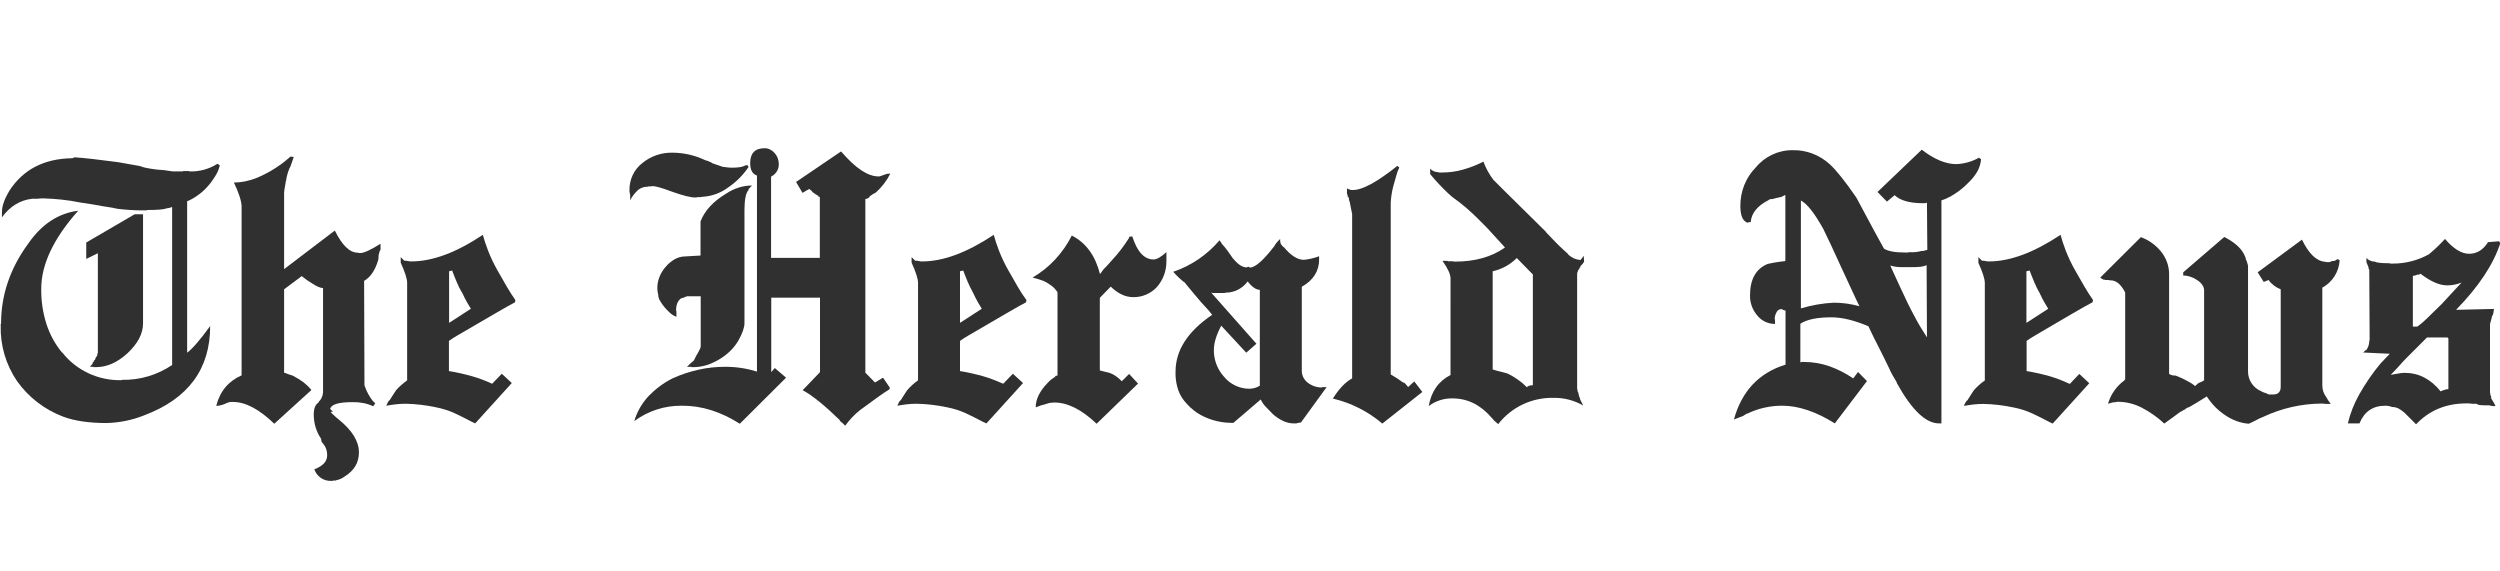
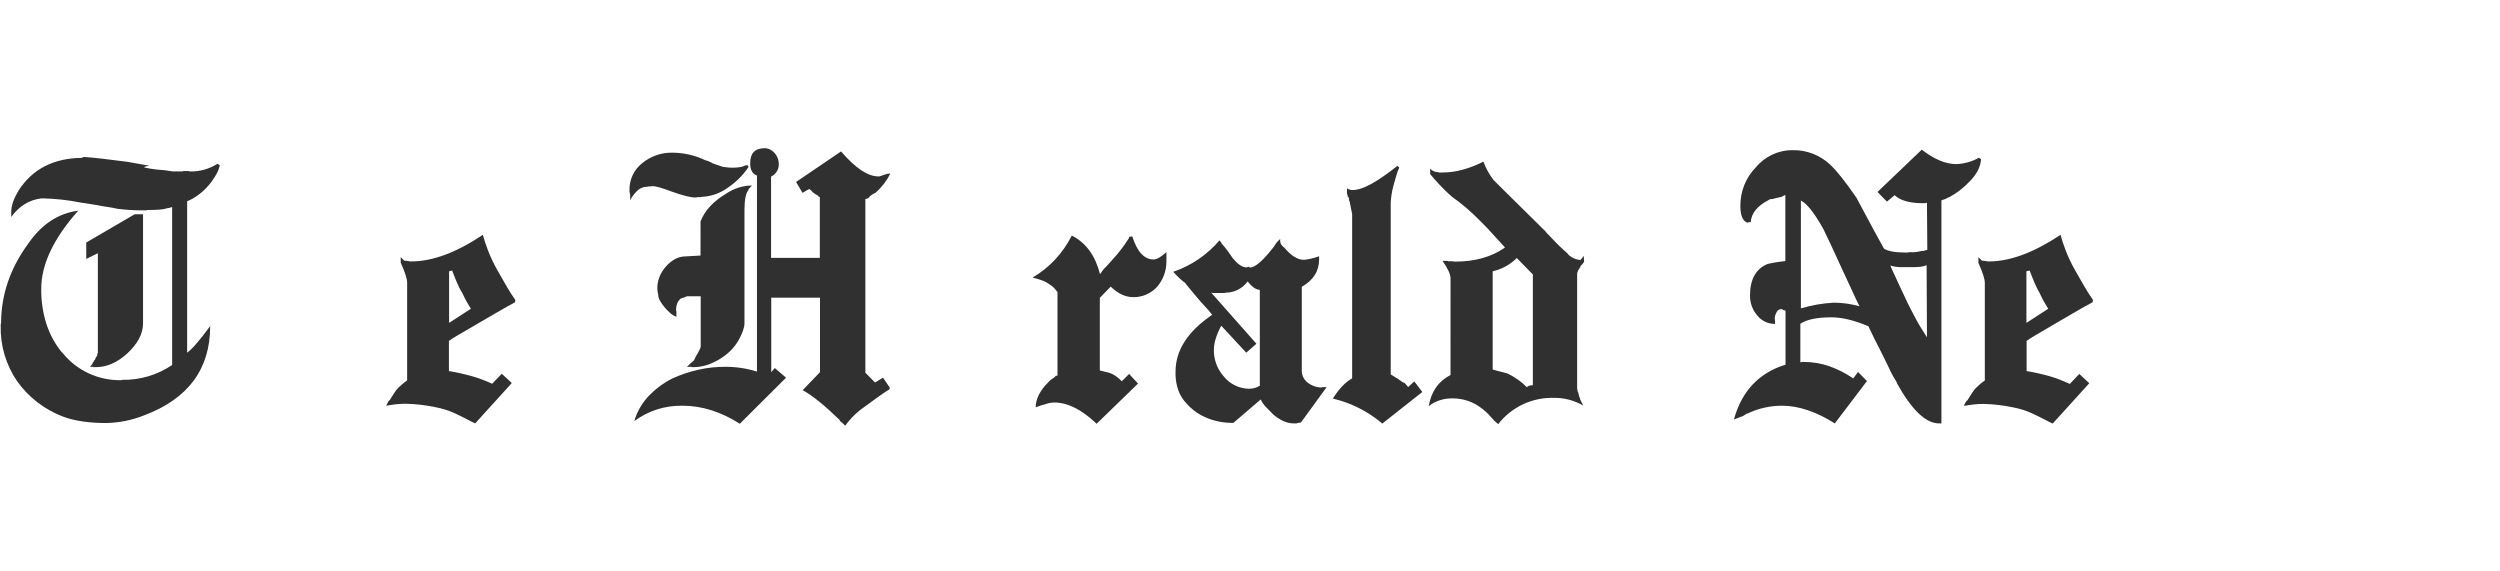
<svg xmlns="http://www.w3.org/2000/svg" version="1.1" id="Layer_1" x="0px" y="0px" viewBox="0 0 140 32" style="enable-background:new 0 0 140 32;" xml:space="preserve">
  <style type="text/css">
	.Drop_x0020_Shadow{fill:none;}
	.Round_x0020_Corners_x0020_2_x0020_pt{fill:#FFFFFF;stroke:#231F20;stroke-miterlimit:10;}
	.Live_x0020_Reflect_x0020_X{fill:none;}
	.Bevel_x0020_Soft{fill:url(#SVGID_1_);}
	.Dusk{fill:#FFFFFF;}
	.Foliage_GS{fill:#FFDD00;}
	.Pompadour_GS{fill-rule:evenodd;clip-rule:evenodd;fill:#44ADE2;}
	.st0{fill:#303030;}
	.st1{fill:#C0D032;}
	.st2{fill:#93AE3D;}
	.st3{fill:#0E7FC9;}
	.st4{fill:#19BDD4;}
	.st5{fill:#C81100;}
	.st6{fill:#FFFFFF;}
	.st7{fill:#BF5700;}
	.st8{fill:#797A7D;}
	.st9{fill:#2F8DC6;}
	.st10{fill:#1C356D;}
	.st11{fill:#0071A8;}
	.st12{fill:#5CC368;}
	.st13{fill:#78CBBF;}
	.st14{fill:#EF5DA2;}
	.st15{fill:#007DC3;}
</style>
  <linearGradient id="SVGID_1_" gradientUnits="userSpaceOnUse" x1="-739.998" y1="-80" x2="-739.291" y2="-79.293">
    <stop offset="0" style="stop-color:#DEDFE3" />
    <stop offset="0.178" style="stop-color:#DADBDF" />
    <stop offset="0.361" style="stop-color:#CECFD3" />
    <stop offset="0.546" style="stop-color:#B9BCBF" />
    <stop offset="0.732" style="stop-color:#9CA0A2" />
    <stop offset="0.918" style="stop-color:#787D7E" />
    <stop offset="1" style="stop-color:#656B6C" />
  </linearGradient>
  <g>
-     <path class="st0" d="M12.31,9.26c-0.05,0.22-0.14,0.42-0.26,0.61c-0.13,0.21-0.27,0.41-0.44,0.59c-0.16,0.18-0.34,0.34-0.54,0.48   c-0.18,0.13-0.38,0.25-0.59,0.33v8.48c0.29-0.21,0.72-0.71,1.29-1.49c0,2.41-1.23,4.07-3.7,5c-0.67,0.27-1.38,0.41-2.1,0.43   c-0.99,0-1.8-0.12-2.44-0.36c-1.03-0.39-1.93-1.08-2.57-1.98c-0.63-0.92-0.95-2.01-0.92-3.12v-0.09l0.02-0.02   c0-1.61,0.51-3.1,1.53-4.49c0.75-1.08,1.68-1.69,2.79-1.83c-1.38,1.55-2.07,3.01-2.07,4.37c-0.01,0.67,0.09,1.34,0.29,1.97   c0.19,0.59,0.49,1.14,0.88,1.61v-0.02c0.79,1.01,2.01,1.58,3.29,1.56h0.02l0.05-0.02c1,0.02,1.97-0.27,2.8-0.83v-8.84H9.61   c-0.09,0.04-0.19,0.06-0.29,0.07c-0.14,0.06-0.5,0.09-1.08,0.09l-0.02,0.02H8.14c-0.29,0-0.59,0-0.85-0.02s-0.51-0.04-0.73-0.07   c-0.06-0.01-0.15-0.03-0.28-0.06c-0.13-0.02-0.29-0.05-0.51-0.08l-0.56-0.1C5,11.42,4.76,11.38,4.49,11.34   c-0.68-0.14-1.36-0.21-2.05-0.23H2.32c-0.17,0.02-0.35,0.03-0.52,0.02c-0.68,0.08-1.24,0.42-1.69,1.04v-0.29   c0-0.35,0.14-0.74,0.41-1.19c0.77-1.2,1.95-1.81,3.54-1.83l0.11-0.05c0.5,0.03,1.31,0.12,2.43,0.27l1.24,0.22   C7.96,9.35,8.07,9.38,8.18,9.4C8.32,9.43,8.5,9.46,8.73,9.49L9.2,9.53L9.68,9.6h0.56l0.02-0.02h0.32L10.6,9.6   c0.56,0.02,1.11-0.13,1.58-0.43L12.31,9.26z M7.13,19.79c-0.56,0.51-1.14,0.77-1.76,0.77H5.23v-0.02H5.04l0.15-0.18v-0.07   l0.05-0.02c0-0.02,0.01-0.05,0.02-0.07l0.07-0.07c0.01-0.08,0.05-0.15,0.11-0.2v-0.07l0.02-0.02v-0.05l0.02-0.02v-5.59l-0.65,0.32   v-0.92l2.71-1.58h0.47v6.11C8.01,18.69,7.71,19.25,7.13,19.79z" />
-     <path class="st0" d="M21.25,14.11c-0.01,0.03-0.02,0.07-0.03,0.11c-0.02,0.05-0.02,0.1-0.02,0.16c0,0.06-0.01,0.12-0.02,0.18   c-0.17,0.57-0.43,0.96-0.79,1.17l0.02,5.87v-0.02c0.11,0.33,0.28,0.65,0.5,0.92v-0.02l0.05,0.04v0.02l0.05,0.05l-0.11,0.16   c-0.37-0.17-0.77-0.24-1.17-0.23c-0.78,0-1.19,0.13-1.24,0.38l0.16,0.16h-0.14c0.05,0.07,0.11,0.13,0.17,0.18   c0.08,0.07,0.18,0.17,0.31,0.27c0.74,0.6,1.11,1.21,1.11,1.83c0,0.57-0.27,1.02-0.81,1.35c-0.13,0.1-0.29,0.17-0.45,0.2l-0.04,0.02   h-0.14l-0.02,0.02h-0.09c-0.43,0.02-0.81-0.25-0.95-0.65c0.48-0.18,0.72-0.44,0.72-0.77c0.01-0.26-0.08-0.5-0.25-0.7   c-0.05-0.02-0.07-0.09-0.09-0.23l0.02,0.02c-0.28-0.4-0.43-0.88-0.43-1.38c0-0.35,0.09-0.57,0.27-0.68v-0.03   c0.15-0.14,0.24-0.33,0.25-0.54v-5.84c-0.15,0-0.36-0.09-0.63-0.27c-0.19-0.11-0.37-0.24-0.54-0.38l-0.02-0.02l-0.99,0.74v4.67   c0.07,0.02,0.14,0.04,0.2,0.07c0.09,0.03,0.18,0.07,0.27,0.09c0.22,0.11,0.43,0.24,0.62,0.38c0.16,0.13,0.31,0.27,0.44,0.43   l-2.08,1.89c-0.84-0.81-1.61-1.22-2.3-1.22h-0.11c-0.05,0-0.09,0.01-0.14,0.02c-0.09,0.03-0.18,0.07-0.27,0.11   c-0.08,0.03-0.16,0.05-0.25,0.07c-0.06,0.01-0.12,0.02-0.18,0.02c0.21-0.83,0.69-1.39,1.42-1.71v-9.45c0-0.28-0.14-0.74-0.43-1.35   c0.45,0,0.89-0.1,1.31-0.27c0.49-0.21,0.95-0.47,1.38-0.79c0.03-0.02,0.2-0.15,0.5-0.41l-0.02,0.02l0.18,0.02   c-0.03,0.09-0.06,0.19-0.1,0.29c-0.04,0.11-0.06,0.18-0.08,0.23l-0.07,0.14c-0.09,0.22-0.15,0.44-0.18,0.68   c-0.01,0.01-0.02,0.03-0.02,0.05v0.02c-0.03,0.17-0.05,0.29-0.07,0.41c-0.01,0.07-0.02,0.15-0.02,0.22v4.24l2.84-2.16   c0.41,0.83,0.83,1.24,1.29,1.24c0.01,0.01,0.06,0.02,0.14,0.02c0.2,0,0.57-0.17,1.13-0.52V14C21.26,14.04,21.26,14.07,21.25,14.11z   " />
+     <path class="st0" d="M12.31,9.26c-0.05,0.22-0.14,0.42-0.26,0.61c-0.13,0.21-0.27,0.41-0.44,0.59c-0.16,0.18-0.34,0.34-0.54,0.48   c-0.18,0.13-0.38,0.25-0.59,0.33v8.48c0.29-0.21,0.72-0.71,1.29-1.49c0,2.41-1.23,4.07-3.7,5c-0.67,0.27-1.38,0.41-2.1,0.43   c-0.99,0-1.8-0.12-2.44-0.36c-1.03-0.39-1.93-1.08-2.57-1.98c-0.63-0.92-0.95-2.01-0.92-3.12v-0.09l0.02-0.02   c0-1.61,0.51-3.1,1.53-4.49c0.75-1.08,1.68-1.69,2.79-1.83c-1.38,1.55-2.07,3.01-2.07,4.37c-0.01,0.67,0.09,1.34,0.29,1.97   c0.19,0.59,0.49,1.14,0.88,1.61v-0.02c0.79,1.01,2.01,1.58,3.29,1.56h0.02l0.05-0.02c1,0.02,1.97-0.27,2.8-0.83v-8.84H9.61   c-0.09,0.04-0.19,0.06-0.29,0.07c-0.14,0.06-0.5,0.09-1.08,0.09l-0.02,0.02H8.14c-0.29,0-0.59,0-0.85-0.02s-0.51-0.04-0.73-0.07   c-0.06-0.01-0.15-0.03-0.28-0.06c-0.13-0.02-0.29-0.05-0.51-0.08l-0.56-0.1C5,11.42,4.76,11.38,4.49,11.34   c-0.68-0.14-1.36-0.21-2.05-0.23H2.32c-0.68,0.08-1.24,0.42-1.69,1.04v-0.29   c0-0.35,0.14-0.74,0.41-1.19c0.77-1.2,1.95-1.81,3.54-1.83l0.11-0.05c0.5,0.03,1.31,0.12,2.43,0.27l1.24,0.22   C7.96,9.35,8.07,9.38,8.18,9.4C8.32,9.43,8.5,9.46,8.73,9.49L9.2,9.53L9.68,9.6h0.56l0.02-0.02h0.32L10.6,9.6   c0.56,0.02,1.11-0.13,1.58-0.43L12.31,9.26z M7.13,19.79c-0.56,0.51-1.14,0.77-1.76,0.77H5.23v-0.02H5.04l0.15-0.18v-0.07   l0.05-0.02c0-0.02,0.01-0.05,0.02-0.07l0.07-0.07c0.01-0.08,0.05-0.15,0.11-0.2v-0.07l0.02-0.02v-0.05l0.02-0.02v-5.59l-0.65,0.32   v-0.92l2.71-1.58h0.47v6.11C8.01,18.69,7.71,19.25,7.13,19.79z" />
    <path class="st0" d="M28.84,16.93c-0.18,0.09-0.54,0.29-1.07,0.6c-0.53,0.31-1.26,0.73-2.18,1.27c-0.16,0.09-0.31,0.19-0.45,0.29   v1.69c0.44,0.07,0.87,0.17,1.3,0.29c0.38,0.11,0.76,0.25,1.12,0.42l0.54-0.56l0.56,0.52l-2.05,2.26l-0.23-0.11   c-0.32-0.17-0.62-0.32-0.92-0.46c-0.33-0.15-0.68-0.26-1.04-0.33c-0.56-0.12-1.14-0.19-1.71-0.2c-0.18,0-0.36,0.01-0.54,0.03   c-0.18,0.02-0.36,0.05-0.54,0.08c0.03-0.07,0.06-0.13,0.09-0.19c0.02-0.05,0.06-0.09,0.09-0.12v0.02c0.1-0.17,0.19-0.29,0.26-0.41   c0.04-0.06,0.08-0.12,0.12-0.18c0.18-0.2,0.39-0.38,0.61-0.54v-5.46c0-0.23-0.12-0.6-0.36-1.13V14.4l0.2,0.2h0.14l0.02,0.02h0.07   l0.07,0.02h0.09c1.19,0,2.53-0.5,4.01-1.49c0.07,0.27,0.17,0.56,0.29,0.88c0.14,0.36,0.31,0.72,0.5,1.06   c0.2,0.35,0.38,0.66,0.55,0.96c0.17,0.29,0.33,0.54,0.48,0.75L28.84,16.93z M25.57,15.78c-0.09-0.21-0.17-0.42-0.25-0.63   l-0.17,0.04v2.89l1.22-0.79c-0.06-0.09-0.13-0.21-0.21-0.35c-0.08-0.14-0.18-0.33-0.28-0.55C25.75,16.19,25.66,15.99,25.57,15.78z" />
    <path class="st0" d="M41.92,9.35c-0.31,0.46-0.7,0.85-1.16,1.16c-0.41,0.3-0.9,0.48-1.41,0.51c-0.1,0.02-0.21,0.03-0.32,0.02   l-0.02,0.02h-0.07c-0.27,0-0.7-0.11-1.29-0.32c-0.56-0.21-0.93-0.32-1.13-0.32l-0.05,0.02h-0.16c-0.04,0.02-0.09,0.03-0.14,0.02   c-0.17,0.02-0.32,0.08-0.45,0.19c-0.17,0.16-0.32,0.35-0.43,0.56v-0.32l-0.02-0.02V10.8l-0.02-0.04v-0.11   c-0.01-0.59,0.25-1.15,0.71-1.51c0.47-0.39,1.07-0.6,1.68-0.59c0.63,0,1.26,0.14,1.83,0.41c0.04,0.02,0.09,0.04,0.14,0.04H39.6   l0.17,0.07l0.1,0.05h-0.02c0.06,0.03,0.12,0.05,0.18,0.07c0.06,0.02,0.22,0.07,0.47,0.16h0.05c0.09,0.01,0.17,0.03,0.25,0.03   c0.08,0.01,0.15,0.01,0.2,0.01c0.35,0,0.58-0.04,0.7-0.11c0.03-0.02,0.06-0.03,0.09-0.02c0.01,0,0.02,0,0.03-0.01   c0.01-0.01,0.02-0.01,0.03-0.01L41.92,9.35z M49.81,21.8c-0.2,0.12-0.43,0.28-0.71,0.48l-0.93,0.68c-0.32,0.25-0.6,0.55-0.84,0.88   l-0.11-0.11l-0.02-0.02l-0.05-0.05l-0.04-0.02l-0.07-0.07l-0.02-0.05c-0.83-0.81-1.52-1.37-2.07-1.67l0.97-1.01v-4.17h-2.73v4.17   l0.2-0.23l0.63,0.54l-2.59,2.58c-1.07-0.68-2.15-1.02-3.25-1.01c-0.96-0.01-1.89,0.29-2.66,0.86c0.15-0.52,0.43-1,0.8-1.4   c0.39-0.4,0.84-0.74,1.34-0.99c0.46-0.21,0.94-0.37,1.43-0.48c0.51-0.12,1.02-0.17,1.54-0.17c0.6,0,1.19,0.09,1.76,0.27V9.83   c-0.26-0.09-0.38-0.32-0.38-0.7c0-0.55,0.27-0.83,0.81-0.83c0.21,0,0.41,0.1,0.55,0.26c0.15,0.16,0.23,0.36,0.24,0.58   c0.03,0.31-0.14,0.61-0.43,0.75v4.55h2.73v-3.41c-0.04,0-0.07-0.01-0.09-0.05h0.02c-0.04-0.03-0.11-0.07-0.18-0.11   c-0.08-0.05-0.16-0.11-0.22-0.18h0.02c-0.05-0.03-0.1-0.07-0.14-0.11l-0.38,0.22l-0.36-0.61l2.52-1.71c0.8,0.93,1.49,1.4,2.1,1.4   h0.05c0.03-0.01,0.14-0.05,0.32-0.11c0.09-0.04,0.19-0.05,0.29-0.05c-0.2,0.4-0.48,0.76-0.81,1.06c-0.06,0.03-0.12,0.07-0.18,0.1   c-0.07,0.05-0.14,0.09-0.2,0.15h0.02l-0.07,0.07l-0.16,0.05v9.72L49,21.42l0.45-0.27l0.38,0.56L49.81,21.8z M41.92,10.59v0.05   c-0.15,0.15-0.23,0.53-0.23,1.13v6.33c0,0.24-0.11,0.56-0.34,0.97c-0.13,0.22-0.28,0.41-0.46,0.59c-0.19,0.18-0.4,0.34-0.62,0.47   c-0.22,0.13-0.46,0.24-0.71,0.32c-0.24,0.07-0.48,0.11-0.73,0.11h-0.11l-0.02-0.02h-0.23l0.23-0.22c0.06-0.04,0.11-0.08,0.16-0.14   l0.16-0.32v0.02c0.11-0.2,0.17-0.32,0.2-0.38c0-0.03,0-0.06,0.02-0.09v-2.82h-0.77l-0.22,0.09c-0.02,0-0.03,0-0.05,0.01   c-0.01,0.01-0.03,0.01-0.05,0.01c-0.2,0.14-0.29,0.37-0.29,0.7l0.02,0.02v0.32c-0.13-0.05-0.25-0.12-0.35-0.21   c-0.11-0.1-0.22-0.21-0.32-0.33c-0.09-0.11-0.18-0.23-0.25-0.36c-0.06-0.1-0.1-0.22-0.1-0.34c-0.03-0.12-0.05-0.24-0.05-0.36   c0-0.22,0.04-0.43,0.12-0.63c0.08-0.21,0.2-0.4,0.35-0.57c0.14-0.17,0.31-0.31,0.5-0.42c0.18-0.1,0.38-0.16,0.59-0.16l0.86-0.05   V12.4c0.24-0.62,0.72-1.13,1.44-1.56c0.43-0.29,0.93-0.45,1.44-0.45L41.92,10.59z" />
-     <path class="st0" d="M57.46,16.93c-0.18,0.09-0.54,0.29-1.07,0.6c-0.53,0.31-1.26,0.73-2.18,1.27c-0.16,0.09-0.31,0.19-0.45,0.29   v1.69c0.44,0.07,0.87,0.17,1.3,0.29c0.38,0.11,0.76,0.26,1.12,0.42l0.54-0.56l0.57,0.52l-2.05,2.26L55,23.6   c-0.32-0.17-0.62-0.32-0.92-0.46c-0.33-0.15-0.68-0.26-1.04-0.33c-0.56-0.12-1.14-0.19-1.71-0.2c-0.18,0-0.36,0.01-0.54,0.03   c-0.18,0.02-0.36,0.05-0.54,0.08c0.03-0.07,0.06-0.13,0.09-0.19c0.02-0.05,0.06-0.09,0.09-0.12v0.02c0.1-0.17,0.19-0.29,0.26-0.41   c0.04-0.06,0.08-0.12,0.12-0.18c0.18-0.2,0.38-0.39,0.6-0.54v-5.46c0-0.23-0.12-0.6-0.36-1.13V14.4l0.2,0.2h0.14l0.02,0.02h0.07   l0.07,0.02h0.09c1.19,0,2.52-0.5,4.01-1.49c0.07,0.27,0.17,0.56,0.29,0.88c0.14,0.36,0.31,0.72,0.5,1.06   c0.2,0.35,0.38,0.66,0.55,0.96c0.17,0.29,0.33,0.54,0.49,0.75L57.46,16.93z M54.19,15.78c-0.09-0.21-0.17-0.42-0.25-0.63   l-0.18,0.04v2.89l1.22-0.79c-0.06-0.09-0.13-0.21-0.21-0.35c-0.08-0.14-0.18-0.33-0.28-0.55C54.38,16.19,54.28,15.99,54.19,15.78z" />
    <path class="st0" d="M64.79,16.07c-0.34,0.37-0.83,0.58-1.33,0.57c-0.44,0-0.86-0.2-1.26-0.59l-0.61,0.63v4.06   c0.04,0.02,0.09,0.03,0.14,0.04c0.06,0.02,0.13,0.03,0.2,0.05H61.9c0.3,0.03,0.61,0.2,0.92,0.52l0.41-0.41l0.5,0.54l-2.32,2.25   c-0.84-0.8-1.63-1.19-2.37-1.19c-0.13,0-0.27,0.02-0.39,0.06c-0.11,0.04-0.23,0.07-0.35,0.1L58,22.81c0-0.46,0.23-0.93,0.7-1.4   c0.07-0.08,0.15-0.15,0.24-0.21l0.17-0.11l-0.05,0.02l0.07-0.07h0.07l0.02-0.02v-4.66c-0.1-0.14-0.21-0.27-0.35-0.37   c-0.14-0.1-0.28-0.19-0.44-0.26l-0.2-0.07c-0.06-0.02-0.13-0.04-0.19-0.06c-0.1-0.02-0.17-0.04-0.21-0.06   c0.94-0.55,1.7-1.37,2.19-2.35c0.8,0.41,1.32,1.13,1.58,2.16l0.2-0.27c0.07-0.07,0.15-0.15,0.23-0.24s0.16-0.18,0.25-0.28   c0.36-0.38,0.67-0.8,0.95-1.24v-0.06l0.18-0.02c0.27,0.86,0.67,1.29,1.19,1.29c0.18,0,0.42-0.14,0.72-0.41v0.52   C65.32,15.18,65.13,15.68,64.79,16.07z" />
    <path class="st0" d="M72.86,23.65h-0.02l-0.02,0.02h-0.09l-0.02,0.02h-0.07l-0.02,0.02h-0.19c-0.36,0-0.74-0.17-1.13-0.5   c-0.15-0.15-0.29-0.29-0.41-0.42c-0.12-0.12-0.22-0.27-0.29-0.42l-1.53,1.31h-0.14c-0.67-0.01-1.33-0.2-1.89-0.56   c-0.28-0.19-0.52-0.42-0.73-0.68c-0.19-0.24-0.32-0.51-0.39-0.8c-0.07-0.27-0.1-0.55-0.09-0.83c0-1.19,0.68-2.25,2.05-3.18   c-0.06-0.08-0.12-0.16-0.19-0.24c-0.1-0.11-0.24-0.27-0.44-0.48c-0.12-0.14-0.25-0.29-0.39-0.46s-0.3-0.36-0.48-0.58h0.02   c-0.26-0.19-0.49-0.41-0.7-0.65c1.01-0.34,1.9-0.95,2.59-1.76l0.11,0.14l0.02,0.05c0.11,0.12,0.22,0.25,0.32,0.39   c0.14,0.19,0.24,0.34,0.32,0.46v-0.02c0.26,0.33,0.52,0.5,0.79,0.5h-0.05l0.11-0.05c0.02,0.03,0.05,0.04,0.09,0.05   c0.3,0,0.76-0.41,1.38-1.22l0.02-0.05c0.03-0.04,0.06-0.08,0.08-0.11s0.09-0.1,0.21-0.22c-0.01,0.08,0,0.15,0.02,0.22   c-0.01,0,0,0.03,0.03,0.08c0.04,0.06,0.09,0.12,0.15,0.17v-0.02c0.39,0.48,0.77,0.72,1.13,0.72c0.29-0.03,0.58-0.1,0.85-0.2v0.18   c0,0.65-0.32,1.16-0.97,1.53v4.67c-0.01,0.27,0.11,0.52,0.32,0.69c0.23,0.18,0.51,0.28,0.8,0.28l0.02-0.02h0.25L72.86,23.65z    M70.51,21.62h0.02l0.02-0.02v-5.37c-0.21,0-0.44-0.16-0.68-0.47c-0.29,0.4-0.75,0.63-1.24,0.63l-0.05,0.02h-0.61   c-0.05,0-0.09-0.01-0.14-0.02l2.53,2.86l-0.57,0.5l-1.4-1.51c-0.13,0.24-0.24,0.49-0.32,0.76c-0.22,0.73-0.04,1.52,0.47,2.09   c0.34,0.42,0.85,0.67,1.4,0.68C70.16,21.77,70.35,21.72,70.51,21.62L70.51,21.62z" />
    <path class="st0" d="M77.41,23.72c-0.8-0.68-1.75-1.16-2.77-1.4c0.35-0.56,0.71-0.93,1.08-1.13v-9.2l-0.14-0.7   c0-0.01,0-0.02-0.01-0.03c-0.01-0.01-0.01-0.02-0.01-0.03v0.02c-0.02-0.05-0.03-0.1-0.02-0.16l-0.05-0.07L75.47,11   c0-0.04-0.01-0.08-0.02-0.11l-0.02-0.05v-0.29c0.06,0.04,0.13,0.06,0.2,0.08c0.04,0.01,0.09,0.01,0.14,0.01   c0.53,0,1.35-0.45,2.48-1.35l0.11,0.09c-0.07,0.14-0.12,0.28-0.16,0.43c-0.05,0.17-0.1,0.35-0.16,0.56   c-0.09,0.32-0.14,0.64-0.16,0.97v9.63c0.25,0.14,0.49,0.3,0.72,0.47c-0.03-0.03-0.01-0.03,0.05,0c0.05,0.05,0.1,0.1,0.14,0.16   l0.07,0.07l0.34-0.31l0.45,0.59L77.41,23.72z" />
    <path class="st0" d="M88.71,14.67l-0.05,0.05l-0.02,0.04c-0.03,0.03-0.05,0.06-0.08,0.09c-0.02,0.03-0.05,0.06-0.08,0.09v0.05   c-0.08,0.09-0.13,0.2-0.16,0.32v6.45c0,0.02,0.01,0.05,0.02,0.07v0.05l0.02,0.07v-0.02c0.01,0.01,0.02,0.03,0.02,0.04l0.02,0.11   l0.02,0.02c-0.01,0.04,0,0.08,0.02,0.11l0.02,0.05v0.02l0.02,0.02c0,0.03,0.01,0.06,0.02,0.09l0.16,0.32   c-0.5-0.29-1.07-0.44-1.65-0.43c-1.21-0.03-2.36,0.51-3.11,1.47l-0.21-0.18c-0.03-0.03-0.06-0.06-0.08-0.09   c-0.02-0.03-0.05-0.06-0.08-0.09c-0.62-0.72-1.35-1.08-2.19-1.08c-0.48-0.01-0.95,0.14-1.33,0.43c0.14-0.81,0.54-1.39,1.22-1.74   V15.6c0-0.24-0.15-0.57-0.45-0.99h0.27l0.05,0.02h0.27l0.05,0.02h0.07c1.11,0,2.04-0.26,2.79-0.79l-0.95-1.04   c-0.26-0.27-0.52-0.53-0.79-0.79c-0.27-0.26-0.54-0.49-0.81-0.7l-0.26-0.19c-0.11-0.08-0.24-0.18-0.37-0.31   c-0.36-0.34-0.7-0.7-1.01-1.08V9.44c0.1,0.12,0.25,0.19,0.41,0.2c0.08,0.02,0.16,0.03,0.25,0.02c0.4,0,0.79-0.05,1.17-0.16   c0.4-0.11,0.78-0.26,1.15-0.45c0.14,0.38,0.34,0.74,0.59,1.06V10.1l0.56,0.56l2.35,2.32c0.03,0.06,0.05,0.08,0.05,0.07l0.52,0.54   l0.2,0.2c0.07,0.07,0.17,0.16,0.27,0.25c0.03,0.03,0.07,0.06,0.1,0.09c0.04,0.03,0.07,0.06,0.1,0.09h-0.02   c0.19,0.2,0.45,0.32,0.72,0.34l0.18-0.23L88.71,14.67z M85.84,21.55v-6.18l-0.9-0.92c-0.37,0.37-0.84,0.63-1.35,0.74v5.5l0.16,0.05   c0.05,0.01,0.12,0.03,0.23,0.06s0.26,0.06,0.45,0.12c0.4,0.2,0.77,0.45,1.08,0.77l0.04-0.05h0.02l0.04-0.04h0.07l0.02-0.02h0.11   L85.84,21.55z M88.46,14.99v-0.02C88.44,14.98,88.44,14.99,88.46,14.99z M88.48,14.99c0-0.01,0.01-0.04,0.04-0.07l-0.04,0.09V14.99   z" />
    <path class="st0" d="M110.94,8.92c-0.02,0.22-0.08,0.43-0.18,0.63c-0.13,0.24-0.3,0.46-0.5,0.65c-0.33,0.35-0.71,0.63-1.13,0.86   v-0.02c-0.07,0.05-0.15,0.09-0.24,0.12l-0.17,0.06v12.49h-0.14c-0.74,0-1.53-0.76-2.37-2.28h0.02c-0.17-0.27-0.33-0.55-0.46-0.85   c-0.16-0.34-0.39-0.8-0.69-1.39c-0.07-0.14-0.15-0.28-0.22-0.44c-0.08-0.16-0.15-0.32-0.23-0.48c-0.78-0.33-1.47-0.5-2.07-0.5   c-0.8,0-1.38,0.12-1.74,0.36v2.16h0.02l0.05-0.02h0.14c0.48,0,0.96,0.08,1.42,0.24c0.47,0.17,0.92,0.4,1.33,0.68l0.27-0.36   l0.5,0.51l-1.8,2.37c-1.05-0.66-2.04-0.99-2.95-0.99c-0.68,0-1.35,0.15-1.96,0.45v-0.02c-0.07,0.05-0.15,0.09-0.22,0.14   c-0.26,0.1-0.43,0.17-0.52,0.2c0.44-1.59,1.4-2.61,2.89-3.07V17.4c-0.03-0.01-0.06-0.03-0.09-0.03c-0.04-0.01-0.08-0.03-0.11-0.06   h-0.05c-0.12,0.01-0.22,0.08-0.26,0.19c-0.06,0.11-0.1,0.24-0.1,0.37l0.02,0.02v0.25c-0.39,0-0.75-0.17-0.99-0.47   c-0.27-0.31-0.41-0.7-0.41-1.11c0-0.92,0.33-1.51,0.99-1.78c0.06-0.01,0.17-0.04,0.34-0.07c0.16-0.03,0.38-0.06,0.65-0.09v-3.69   h-0.05c-0.08,0.06-0.18,0.11-0.28,0.12c-0.11,0.02-0.22,0.05-0.33,0.08c-0.05,0.02-0.1,0.02-0.16,0.02c-0.04,0-0.08,0.02-0.11,0.05   c-0.63,0.32-0.97,0.73-1.01,1.24h-0.16l0.05,0.05c-0.32-0.06-0.47-0.38-0.47-0.97c0-0.8,0.3-1.57,0.86-2.14   c0.51-0.62,1.27-0.98,2.07-0.97c0.77-0.02,1.51,0.27,2.08,0.79c0.38,0.35,0.87,0.97,1.49,1.87c0.16,0.3,0.36,0.67,0.6,1.12   c0.23,0.44,0.55,1.02,0.94,1.73c0.23,0.15,0.62,0.22,1.19,0.22c0.08,0.01,0.17,0,0.25-0.02c0.23,0.02,0.46-0.01,0.68-0.07h0.09   l0.18-0.05h0.04l-0.02-2.64h-0.05l-0.05,0.02h-0.11c-0.75,0-1.29-0.15-1.6-0.45l-0.43,0.36l-0.53-0.54l2.48-2.37   c0.69,0.54,1.34,0.81,1.94,0.81c0.44-0.02,0.88-0.14,1.26-0.36L110.94,8.92z M104.13,17.15c-0.09-0.18-0.22-0.45-0.38-0.8   c-0.16-0.35-0.38-0.81-0.63-1.36c-0.44-0.96-0.77-1.68-1.01-2.16c-0.5-0.9-0.92-1.43-1.26-1.6v6.04c0.6-0.18,1.22-0.29,1.85-0.32   C103.18,16.95,103.66,17.02,104.13,17.15L104.13,17.15z M107.21,17.71c0.21,0.41,0.45,0.8,0.7,1.18l-0.02-4.04   c-0.11,0.05-0.23,0.08-0.35,0.09c-0.16,0.02-0.32,0.02-0.48,0.02h-0.61c-0.2,0-0.4-0.03-0.59-0.09c0.04,0.11,0.11,0.26,0.2,0.45   c0.09,0.2,0.2,0.44,0.34,0.74C106.69,16.7,106.96,17.25,107.21,17.71L107.21,17.71z" />
    <path class="st0" d="M117.18,16.93c-0.18,0.09-0.54,0.29-1.07,0.6c-0.53,0.31-1.26,0.73-2.17,1.27c-0.16,0.09-0.31,0.19-0.45,0.29   v1.69c0.44,0.07,0.87,0.17,1.3,0.29c0.38,0.11,0.75,0.26,1.12,0.43l0.53-0.56l0.56,0.52l-2.05,2.26l-0.23-0.11   c-0.32-0.17-0.62-0.32-0.92-0.46c-0.33-0.15-0.67-0.26-1.03-0.33c-0.56-0.12-1.14-0.19-1.71-0.2c-0.18,0-0.36,0.01-0.54,0.03   c-0.18,0.02-0.36,0.05-0.54,0.08c0.02-0.07,0.05-0.13,0.09-0.19c0.02-0.04,0.05-0.09,0.09-0.12v0.02l0.26-0.41   c0.04-0.06,0.08-0.12,0.12-0.18c0.18-0.2,0.38-0.39,0.61-0.54v-5.46c0-0.23-0.12-0.6-0.36-1.13V14.4l0.2,0.2h0.14l0.02,0.02h0.07   l0.07,0.02h0.09c1.19,0,2.52-0.5,4.01-1.49c0.07,0.27,0.17,0.56,0.29,0.88c0.14,0.36,0.31,0.72,0.5,1.06   c0.2,0.35,0.38,0.66,0.55,0.96c0.17,0.29,0.33,0.54,0.48,0.75L117.18,16.93z M113.91,15.78c-0.09-0.21-0.17-0.42-0.25-0.63   l-0.18,0.04v2.89l1.22-0.79c-0.06-0.09-0.13-0.21-0.21-0.35c-0.08-0.14-0.18-0.33-0.28-0.55C114.09,16.19,114,15.99,113.91,15.78z" />
-     <path class="st0" d="M131.02,14.58c-0.04,0.64-0.4,1.22-0.97,1.53v5.48c0,0.24,0.08,0.46,0.22,0.65c0.07,0.13,0.16,0.26,0.25,0.38   c-0.16,0.01-0.32,0-0.47-0.02h-0.05c-1.12,0.01-2.23,0.26-3.25,0.74c-0.11,0.04-0.22,0.09-0.33,0.15   c-0.13,0.07-0.29,0.15-0.49,0.24c-0.48-0.04-0.93-0.21-1.32-0.48c-0.41-0.27-0.76-0.63-1.03-1.05c-0.38,0.24-0.7,0.44-0.97,0.59   c-0.07,0.02-0.14,0.05-0.2,0.09l-0.05,0.05l-0.05,0.02c-0.03,0.01-0.09,0.05-0.18,0.11v-0.02l-0.34,0.25l-0.59,0.43   c-0.38-0.36-0.82-0.66-1.28-0.9c-0.41-0.21-0.87-0.32-1.33-0.32h-0.05l-0.04,0.02c-0.15,0-0.31,0.04-0.45,0.09   c0.15-0.53,0.48-0.99,0.92-1.31l0.02-0.05h0.02v-4.87c-0.23-0.45-0.5-0.68-0.81-0.68h-0.05l-0.07-0.02h-0.18l-0.04-0.02h-0.07   l-0.18-0.11l2.28-2.27c0.44,0.16,0.83,0.44,1.13,0.81c0.29,0.36,0.45,0.8,0.45,1.26v5.59c0.11,0.07,0.23,0.1,0.36,0.09L122,21.1   c0.01,0,0.06,0.03,0.14,0.06c0.16,0.08,0.32,0.15,0.45,0.23c0.12,0.06,0.23,0.14,0.34,0.23l0.09-0.09   c0.02-0.02,0.04-0.03,0.06-0.05c0.02-0.01,0.04-0.03,0.06-0.04c0.1-0.03,0.2-0.08,0.29-0.14v-5.04c0-0.21-0.13-0.4-0.38-0.57   c-0.23-0.16-0.51-0.26-0.79-0.26v-0.18l2.3-1.98c0.62,0.32,1.01,0.68,1.17,1.11c0.02,0.04,0.03,0.07,0.03,0.11   c0.01,0.05,0.03,0.09,0.06,0.14c0.01,0.05,0.04,0.13,0.07,0.25v5.88c-0.02,0.5,0.28,0.96,0.74,1.15c0.06,0.04,0.12,0.06,0.18,0.08   c0.07,0.02,0.14,0.05,0.2,0.08c0.01,0.01,0.03,0.02,0.05,0.02h0.25c0.27,0,0.41-0.15,0.41-0.43v-5.46   c-0.27-0.1-0.51-0.28-0.68-0.52l-0.27,0.11l-0.34-0.54l2.48-1.83c0.38,0.78,0.8,1.2,1.29,1.24c0.07,0.02,0.15,0.03,0.22,0.02   c0.03,0,0.06-0.01,0.09-0.02h0.02v-0.02c0.03-0.01,0.06-0.02,0.09-0.02c0.05,0,0.09-0.01,0.14-0.02c0.05-0.04,0.1-0.07,0.16-0.09   L131.02,14.58z" />
-     <path class="st0" d="M140.02,13.61c-0.39,1.2-1.22,2.45-2.48,3.74l2.12-0.05c0,0.03,0,0.06-0.01,0.09   c-0.01,0.03-0.01,0.06-0.01,0.09c-0.02,0.04-0.02,0.07-0.02,0.11l-0.02,0.02v0.04l-0.05,0.05v0.05l-0.02,0.04   c0,0.02,0,0.05-0.01,0.07c-0.01,0.01-0.01,0.03-0.01,0.04V17.9c-0.02,0.06-0.03,0.11-0.05,0.17c-0.01,0.07-0.02,0.09-0.02,0.08   v3.83c0,0.02,0.01,0.05,0.02,0.07v0.07l0.02,0.05v-0.02c0.01,0.01,0.02,0.03,0.02,0.05l0.02,0.11l-0.02-0.05   c-0.03-0.03-0.02,0,0.02,0.07l0.14,0.23l0.09,0.18c-0.1,0.01-0.2,0-0.29-0.02h0.02c-0.02-0.02-0.04-0.02-0.07-0.02   c-0.18,0-0.33,0-0.45-0.01c-0.1,0-0.2-0.03-0.29-0.08c-0.14,0.01-0.27,0-0.41-0.02h-0.14c-1.14,0-2.08,0.39-2.82,1.17l-0.65-0.65   c-0.1-0.09-0.22-0.17-0.34-0.24c-0.11-0.05-0.24-0.08-0.36-0.08c-0.12-0.05-0.25-0.07-0.38-0.07c-0.69,0-1.17,0.33-1.44,0.99h-0.65   c0.13-0.56,0.35-1.11,0.63-1.61c0.35-0.62,0.76-1.22,1.22-1.77l0.09-0.09c0.04-0.04,0.1-0.1,0.17-0.18   c0.07-0.08,0.15-0.16,0.24-0.25l-1.49-0.07l0.16-0.16l-0.02,0.07c0.13-0.16,0.2-0.36,0.2-0.56l0.02-0.05l-0.02-3.92   c0-0.01,0-0.02-0.01-0.03s-0.01-0.02-0.01-0.03v0.02c-0.02-0.03-0.03-0.07-0.02-0.11l-0.07-0.16v-0.02   c-0.03-0.04-0.05-0.09-0.05-0.14v-0.2c0.13,0.13,0.3,0.2,0.47,0.2c0.1,0.06,0.37,0.09,0.79,0.09c0.07,0.02,0.15,0.03,0.23,0.02   c0.7,0,1.39-0.18,2.01-0.52c0.32-0.27,0.62-0.55,0.9-0.86c0.48,0.56,0.93,0.83,1.35,0.83c0.44,0,0.79-0.22,1.06-0.65l0.61-0.05   L140.02,13.61z M137.11,21.79v-2.84l-0.05-0.05h-1.15l-1.17,1.17c-0.11,0.11-0.23,0.24-0.36,0.39c-0.14,0.16-0.3,0.33-0.5,0.53   l0.47-0.08c0.1-0.02,0.21-0.03,0.32-0.03c0.78,0,1.45,0.35,2.01,1.04l0.09-0.05c0.08-0.02,0.15-0.04,0.22-0.07h0.09L137.11,21.79z    M137.85,15.82c-0.26,0.11-0.53,0.16-0.81,0.16c-0.44,0-0.93-0.22-1.49-0.65c-0.03,0.01-0.06,0.02-0.09,0.05h-0.09   c-0.08,0.04-0.16,0.06-0.25,0.07v2.84h0.25c0.18-0.13,0.35-0.27,0.51-0.43c0.22-0.21,0.5-0.49,0.85-0.83L137.85,15.82z" />
  </g>
</svg>